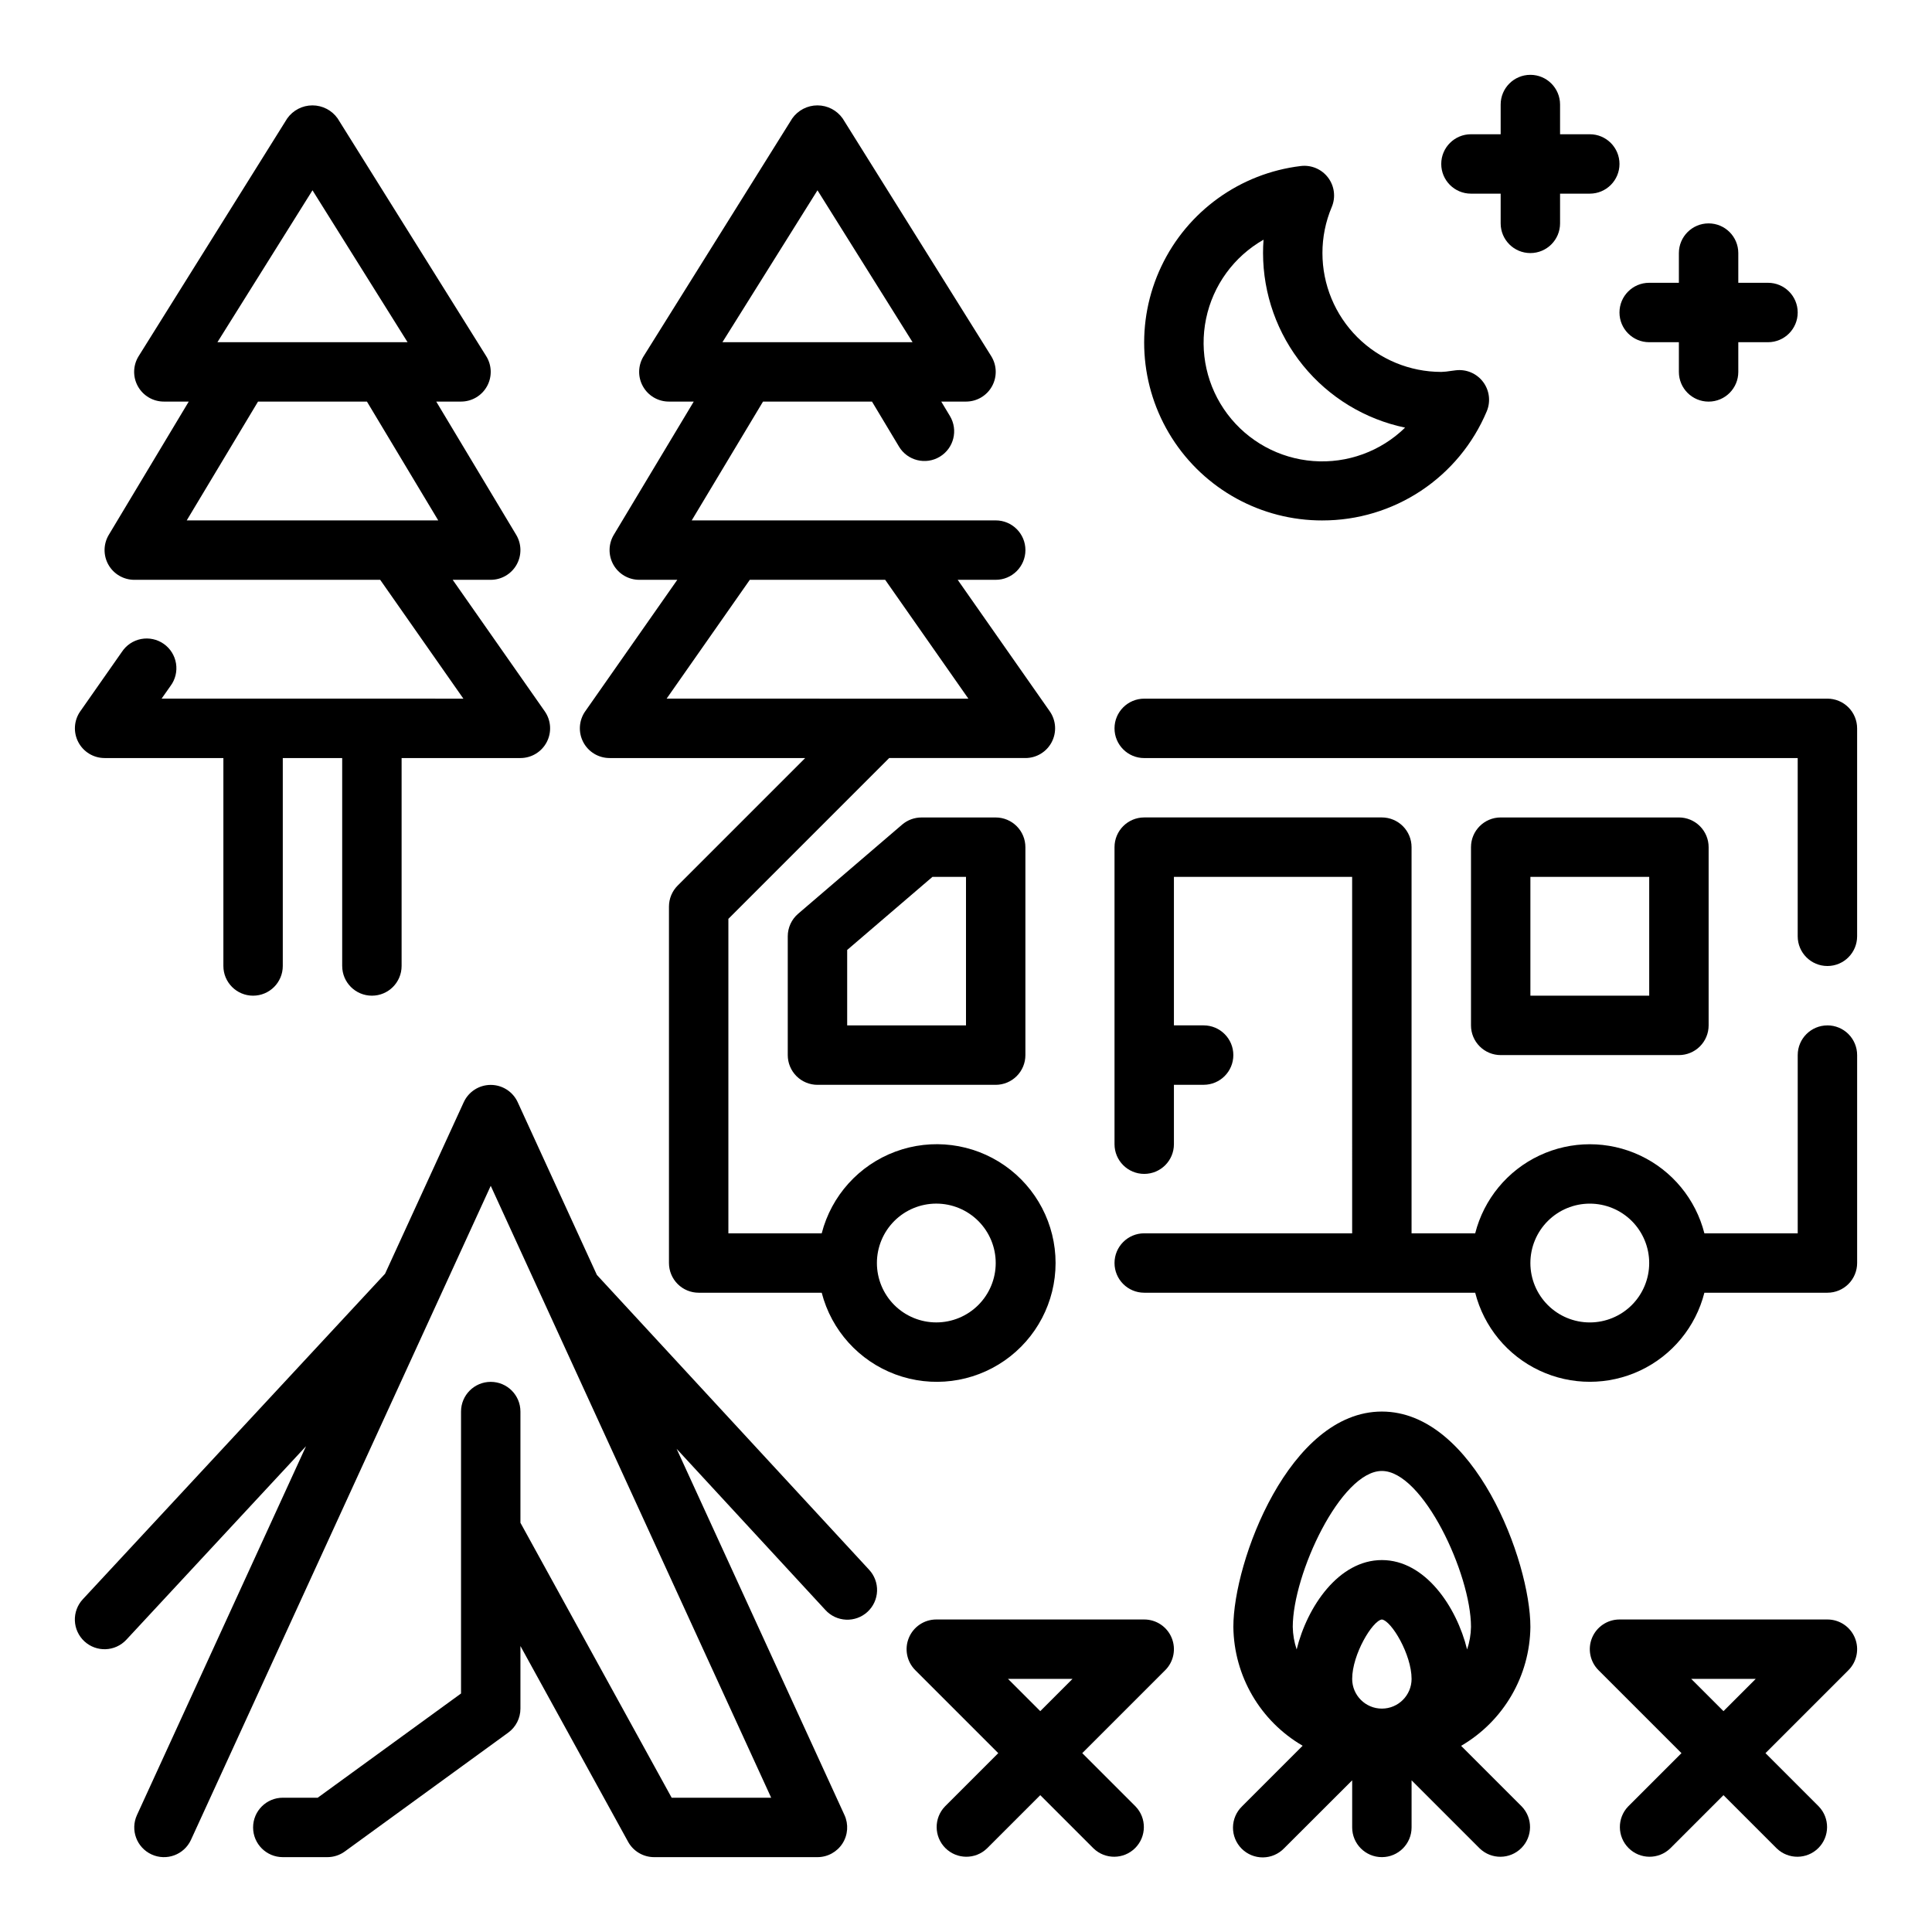
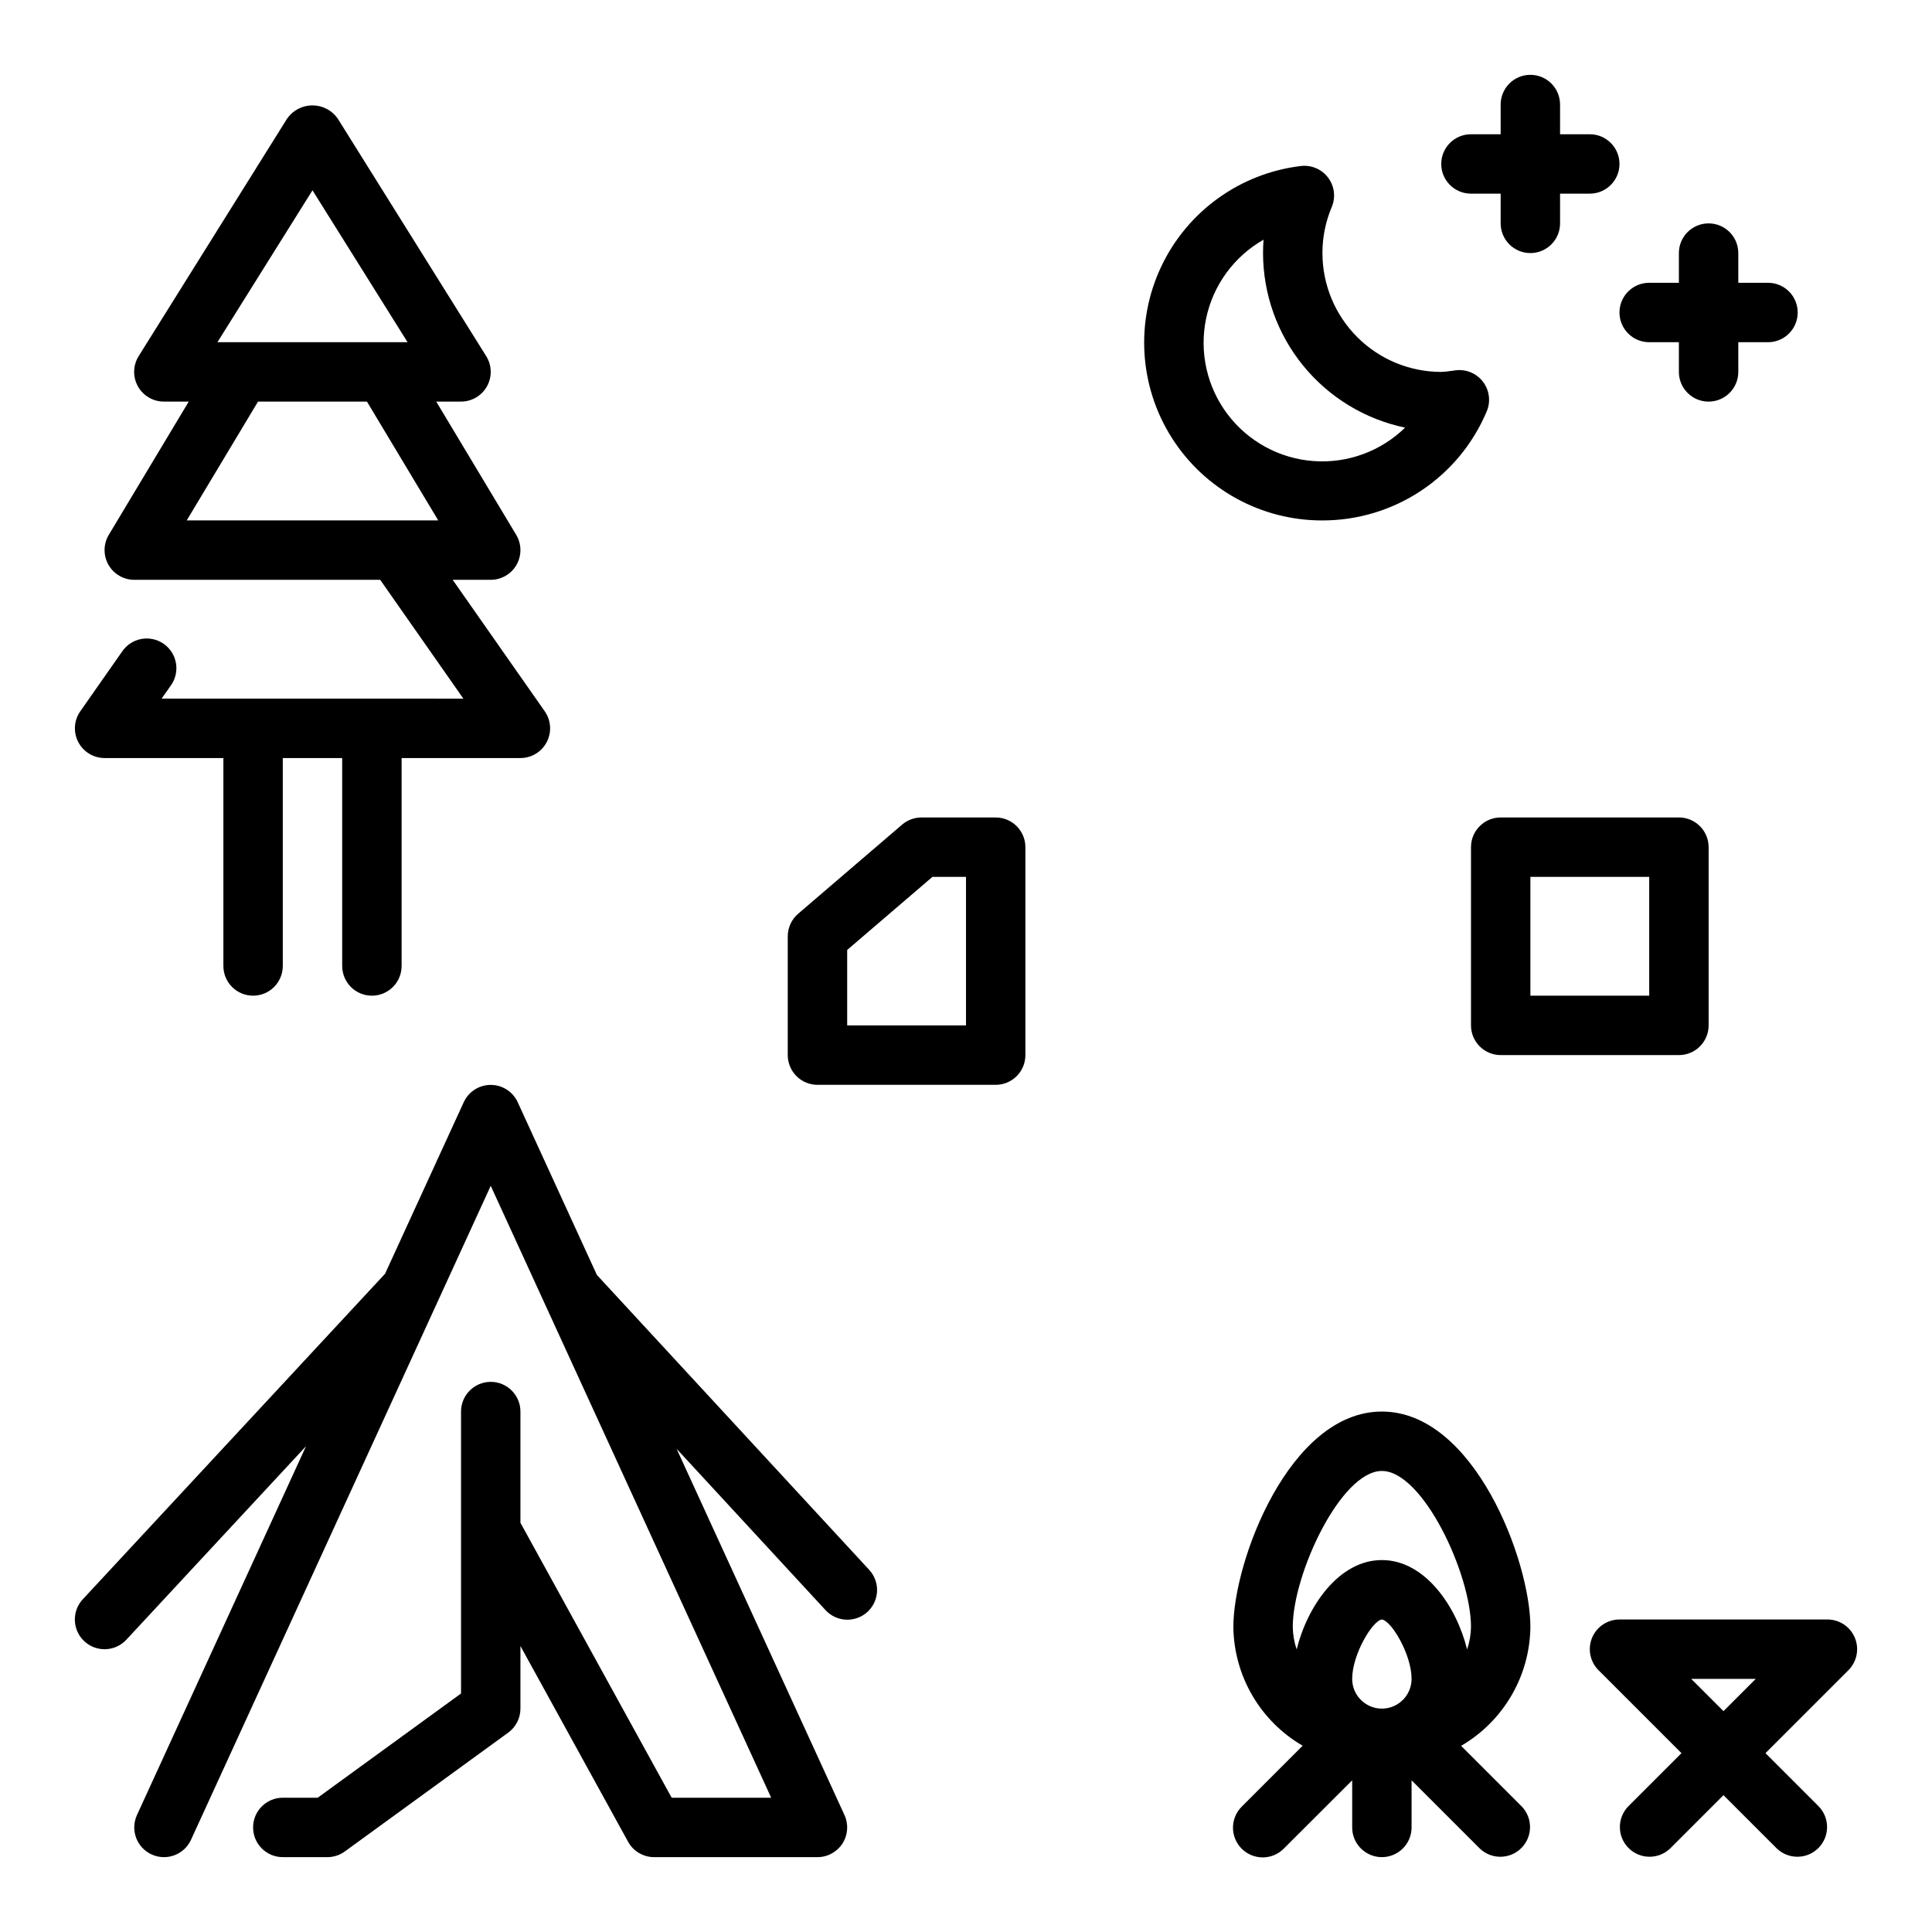
<svg xmlns="http://www.w3.org/2000/svg" fill="#000000" width="800px" height="800px" version="1.1" viewBox="144 144 512 512">
  <g>
-     <path d="m305.54 344.89h51.844l-33.793 33.793c-1.477 1.477-2.309 3.481-2.309 5.566v94.465c0 2.086 0.832 4.09 2.305 5.566 1.477 1.477 3.481 2.305 5.566 2.305h32.609c2.574 9.98 9.875 18.066 19.539 21.652 9.664 3.582 20.469 2.211 28.93-3.676 8.461-5.887 13.508-15.539 13.508-25.848s-5.047-19.961-13.508-25.848c-8.461-5.887-19.266-7.258-28.93-3.676-9.664 3.586-16.965 11.672-19.539 21.652h-24.734v-83.336l42.617-42.617h36.102c2.934 0 5.625-1.633 6.977-4.238 1.355-2.602 1.152-5.742-0.527-8.145l-24.398-34.848h10.078c4.348 0 7.871-3.527 7.871-7.875 0-4.348-3.523-7.871-7.871-7.871h-80.562l18.895-31.488h28.875l7.156 11.926h-0.004c2.238 3.731 7.078 4.938 10.805 2.695 3.731-2.238 4.938-7.074 2.695-10.805l-2.297-3.816h6.566c2.859 0 5.496-1.551 6.883-4.055 1.387-2.504 1.309-5.562-0.207-7.988l-39.359-62.977h-0.004c-1.531-2.18-4.027-3.477-6.691-3.477-2.66 0-5.156 1.297-6.691 3.477l-39.359 62.977c-1.52 2.43-1.598 5.496-0.199 8 1.395 2.508 4.039 4.055 6.906 4.043h6.566l-21.184 35.305c-1.461 2.434-1.5 5.461-0.105 7.934 1.398 2.469 4.016 3.992 6.852 3.996h10.078l-24.402 34.848h-0.004c-1.68 2.406-1.883 5.547-0.527 8.148 1.355 2.606 4.047 4.234 6.984 4.234zm86.59 118.08c4.176 0 8.18 1.656 11.133 4.609 2.953 2.953 4.613 6.957 4.613 11.133s-1.66 8.18-4.613 11.133c-2.953 2.953-6.957 4.609-11.133 4.609s-8.18-1.656-11.133-4.609c-2.949-2.953-4.609-6.957-4.609-11.133s1.66-8.18 4.609-11.133c2.953-2.953 6.957-4.609 11.133-4.609zm-31.488-268.54 25.191 40.25h-50.379zm-17.938 103.23h35.879l22.043 31.488-79.965-0.004z" />
    <path d="m171.71 344.89h31.488v55.105c0 4.348 3.523 7.871 7.871 7.871 4.348 0 7.871-3.523 7.871-7.871v-55.105h15.742v55.105h0.004c0 4.348 3.523 7.871 7.871 7.871s7.871-3.523 7.871-7.871v-55.105h31.488c2.934 0 5.625-1.633 6.977-4.238 1.355-2.602 1.152-5.742-0.527-8.145l-24.398-34.848h10.078c2.836-0.004 5.453-1.527 6.848-3.996 1.398-2.473 1.359-5.5-0.102-7.934l-21.184-35.305h6.566c2.859 0 5.496-1.551 6.883-4.055 1.387-2.504 1.309-5.562-0.211-7.988l-39.359-62.977c-1.531-2.18-4.027-3.477-6.691-3.477-2.66 0-5.16 1.297-6.691 3.477l-39.359 62.977c-1.52 2.43-1.598 5.496-0.203 8 1.398 2.508 4.043 4.055 6.91 4.043h6.566l-21.184 35.305c-1.461 2.434-1.5 5.461-0.105 7.934 1.398 2.469 4.016 3.992 6.852 3.996h65.172l22.043 31.488-79.973-0.004 2.363-3.363v0.004c1.27-1.707 1.797-3.856 1.457-5.957-0.336-2.102-1.512-3.977-3.258-5.199-1.742-1.219-3.906-1.68-6-1.281-2.09 0.402-3.93 1.637-5.094 3.418l-11.02 15.742h-0.004c-1.68 2.402-1.883 5.539-0.531 8.141 1.352 2.602 4.039 4.238 6.973 4.242zm55.102-150.46 25.191 40.25h-50.379zm-14.43 55.992h28.859l18.895 31.488h-66.652z" />
-     <path d="m628.29 415.74c-4.348 0-7.875 3.523-7.875 7.871v47.23l-24.734 0.004c-2.305-9.066-8.543-16.629-17.004-20.617-8.465-3.988-18.266-3.988-26.727 0-8.465 3.988-14.699 11.551-17.008 20.617h-16.863v-102.34c0-2.09-0.828-4.09-2.305-5.566-1.477-1.477-3.481-2.309-5.566-2.309h-62.977c-4.348 0-7.871 3.527-7.871 7.875v78.719c0 4.348 3.523 7.871 7.871 7.871 4.348 0 7.871-3.523 7.871-7.871v-15.742h7.875c4.348 0 7.871-3.527 7.871-7.875 0-4.348-3.523-7.871-7.871-7.871h-7.875v-39.359h47.23l0.004 94.465h-55.105c-4.348 0-7.871 3.523-7.871 7.871s3.523 7.871 7.871 7.871h87.711c2.309 9.066 8.543 16.629 17.008 20.617 8.461 3.988 18.262 3.988 26.727 0 8.461-3.988 14.699-11.551 17.004-20.617h32.609c2.086 0 4.09-0.828 5.566-2.305 1.473-1.477 2.305-3.481 2.305-5.566v-55.105c0-2.086-0.832-4.09-2.305-5.566-1.477-1.477-3.481-2.305-5.566-2.305zm-62.977 78.719c-4.176 0-8.18-1.656-11.133-4.609-2.953-2.953-4.613-6.957-4.613-11.133s1.66-8.18 4.613-11.133c2.953-2.953 6.957-4.609 11.133-4.609s8.18 1.656 11.133 4.609c2.949 2.953 4.609 6.957 4.609 11.133s-1.66 8.18-4.609 11.133c-2.953 2.953-6.957 4.609-11.133 4.609z" />
-     <path d="m628.29 329.15h-181.06c-4.348 0-7.871 3.527-7.871 7.875 0 4.348 3.523 7.871 7.871 7.871h173.18v47.23c0 4.348 3.527 7.875 7.875 7.875 4.348 0 7.871-3.527 7.871-7.875v-55.102c0-2.09-0.832-4.09-2.305-5.566-1.477-1.477-3.481-2.309-5.566-2.309z" />
    <path d="m388.19 360.64c-1.883 0-3.699 0.676-5.125 1.898l-27.551 23.617c-1.746 1.496-2.75 3.676-2.75 5.973v31.488c0 2.09 0.832 4.09 2.305 5.566 1.477 1.477 3.481 2.309 5.566 2.309h47.234c2.086 0 4.09-0.832 5.566-2.309 1.477-1.477 2.305-3.477 2.305-5.566v-55.102c0-2.09-0.828-4.09-2.305-5.566-1.477-1.477-3.481-2.309-5.566-2.309zm11.809 55.105h-31.488v-19.996l22.59-19.363h8.898z" />
    <path d="m588.93 423.61c2.09 0 4.09-0.828 5.566-2.305 1.477-1.477 2.309-3.477 2.309-5.566v-47.23c0-2.09-0.832-4.09-2.309-5.566-1.477-1.477-3.477-2.309-5.566-2.309h-47.23c-4.348 0-7.871 3.527-7.871 7.875v47.23c0 2.09 0.828 4.09 2.305 5.566 1.477 1.477 3.477 2.305 5.566 2.305zm-39.359-47.23h31.488v31.488h-31.488z" />
    <path d="m494.46 281.92c9.301 0.012 18.398-2.731 26.145-7.875 7.746-5.144 13.801-12.465 17.398-21.039 1.09-2.59 0.719-5.562-0.977-7.805-1.691-2.242-4.453-3.41-7.242-3.066l-1.266 0.164h-0.004c-0.848 0.148-1.703 0.234-2.566 0.262-8.348 0-16.359-3.316-22.266-9.223-5.902-5.906-9.223-13.914-9.223-22.266-0.008-4.191 0.832-8.344 2.465-12.203 1.094-2.59 0.723-5.562-0.973-7.805s-4.457-3.41-7.246-3.066c-16.062 1.938-30.012 11.977-36.945 26.598-6.934 14.621-5.883 31.773 2.785 45.438 8.664 13.664 23.734 21.926 39.914 21.887zm-15.609-74.398c-0.094 1.188-0.133 2.363-0.133 3.551 0.016 10.859 3.762 21.383 10.617 29.805 6.856 8.422 16.398 14.23 27.027 16.449-6.465 6.316-15.336 9.539-24.344 8.855-9.012-0.684-17.289-5.215-22.727-12.434-5.438-7.215-7.504-16.426-5.672-25.273 1.828-8.852 7.379-16.484 15.23-20.953z" />
    <path d="m533.82 195.32h7.871v7.875c0 4.348 3.523 7.871 7.871 7.871s7.871-3.523 7.871-7.871v-7.875h7.875c4.348 0 7.871-3.523 7.871-7.871s-3.523-7.871-7.871-7.871h-7.875v-7.871c0-4.348-3.523-7.875-7.871-7.875s-7.871 3.527-7.871 7.875v7.871h-7.871c-4.348 0-7.875 3.523-7.875 7.871s3.527 7.871 7.875 7.871z" />
    <path d="m581.05 234.69h7.871v7.871c0 4.348 3.527 7.871 7.875 7.871 4.348 0 7.871-3.523 7.871-7.871v-7.871h7.871c4.348 0 7.871-3.527 7.871-7.875s-3.523-7.871-7.871-7.871h-7.871v-7.871c0-4.348-3.523-7.871-7.871-7.871-4.348 0-7.875 3.523-7.875 7.871v7.871h-7.871c-4.348 0-7.871 3.523-7.871 7.871s3.523 7.875 7.871 7.875z" />
    <path d="m549.57 575.15c0-17.43-14.871-57.074-39.359-57.074s-39.359 39.645-39.359 57.07v0.004c0.156 12.996 7.129 24.953 18.363 31.488l-16.059 16.059c-1.52 1.465-2.383 3.481-2.402 5.594-0.02 2.109 0.812 4.141 2.305 5.633 1.492 1.492 3.523 2.324 5.637 2.305 2.109-0.016 4.125-0.883 5.594-2.402l18.051-18.027v12.488c0 4.348 3.523 7.871 7.871 7.871 4.348 0 7.871-3.523 7.871-7.871v-12.488l18.051 18.051c3.09 2.984 8 2.941 11.035-0.094 3.035-3.039 3.078-7.949 0.098-11.035l-16.059-16.059c11.242-6.539 18.219-18.508 18.363-31.512zm-47.23 13.773c0-6.453 5.352-15.406 7.871-15.742 2.543 0.34 7.871 9.289 7.871 15.742 0 4.348-3.523 7.875-7.871 7.875-4.348 0-7.871-3.527-7.871-7.875zm30.457-7.801c-2.797-11.352-11.133-23.688-22.586-23.688s-19.789 12.336-22.586 23.688c-0.648-1.926-0.996-3.941-1.031-5.973 0-14.012 12.754-41.328 23.617-41.328s23.617 27.316 23.617 41.328c-0.035 2.031-0.383 4.047-1.031 5.973z" />
-     <path d="m447.23 573.18h-55.105c-3.184 0-6.051 1.918-7.269 4.859-1.219 2.941-0.547 6.328 1.707 8.578l21.984 21.984-14.113 14.113v0.004c-2.984 3.086-2.941 7.996 0.094 11.035 3.039 3.035 7.949 3.078 11.035 0.094l14.117-14.113 14.113 14.113c3.09 2.984 8 2.941 11.035-0.094 3.035-3.039 3.078-7.949 0.098-11.035l-14.117-14.117 21.988-21.988v0.004c2.25-2.25 2.922-5.637 1.703-8.578-1.215-2.941-4.086-4.859-7.269-4.859zm-27.551 24.293-8.551-8.551h17.098z" />
    <path d="m628.29 573.18h-55.105c-3.184 0-6.055 1.918-7.273 4.859-1.215 2.941-0.543 6.328 1.707 8.578l21.988 21.984-14.117 14.117c-2.981 3.086-2.938 7.996 0.098 11.035 3.035 3.035 7.945 3.078 11.035 0.094l14.113-14.113 14.113 14.113h0.004c3.086 2.984 7.996 2.941 11.035-0.094 3.035-3.039 3.078-7.949 0.094-11.035l-14.113-14.117 21.988-21.988-0.004 0.004c2.25-2.25 2.926-5.637 1.707-8.578-1.219-2.941-4.09-4.859-7.269-4.859zm-27.551 24.293-8.551-8.551h17.098z" />
    <path d="m302.18 481.87-20.98-45.77 0.004 0.004c-1.285-2.801-4.078-4.594-7.156-4.594s-5.875 1.793-7.156 4.594l-20.844 45.449-80.105 86.27c-1.422 1.531-2.18 3.566-2.102 5.652 0.074 2.086 0.98 4.059 2.508 5.481 3.188 2.961 8.172 2.777 11.133-0.41l47.617-51.285-44.801 97.746c-1.812 3.953-0.078 8.625 3.875 10.438s8.625 0.082 10.438-3.871l79.438-173.32 74.32 162.16h-26.371l-40.078-72.863v-29.473c0-4.348-3.523-7.871-7.871-7.871s-7.871 3.523-7.871 7.871v74.715l-37.984 27.621h-9.25c-4.348 0-7.871 3.527-7.871 7.875 0 4.348 3.523 7.871 7.871 7.871h11.809c1.664 0 3.285-0.527 4.629-1.504l43.297-31.488c2.035-1.48 3.242-3.848 3.242-6.367v-16.59l28.527 51.867v0.004c1.383 2.516 4.027 4.078 6.898 4.078h43.293c2.684 0 5.18-1.367 6.629-3.621 1.445-2.258 1.648-5.098 0.527-7.535l-44.484-97.055 39.414 42.699c1.41 1.559 3.387 2.488 5.484 2.582 2.098 0.094 4.148-0.652 5.691-2.078 1.543-1.426 2.457-3.406 2.531-5.508 0.074-2.098-0.695-4.141-2.133-5.672z" />
  </g>
</svg>